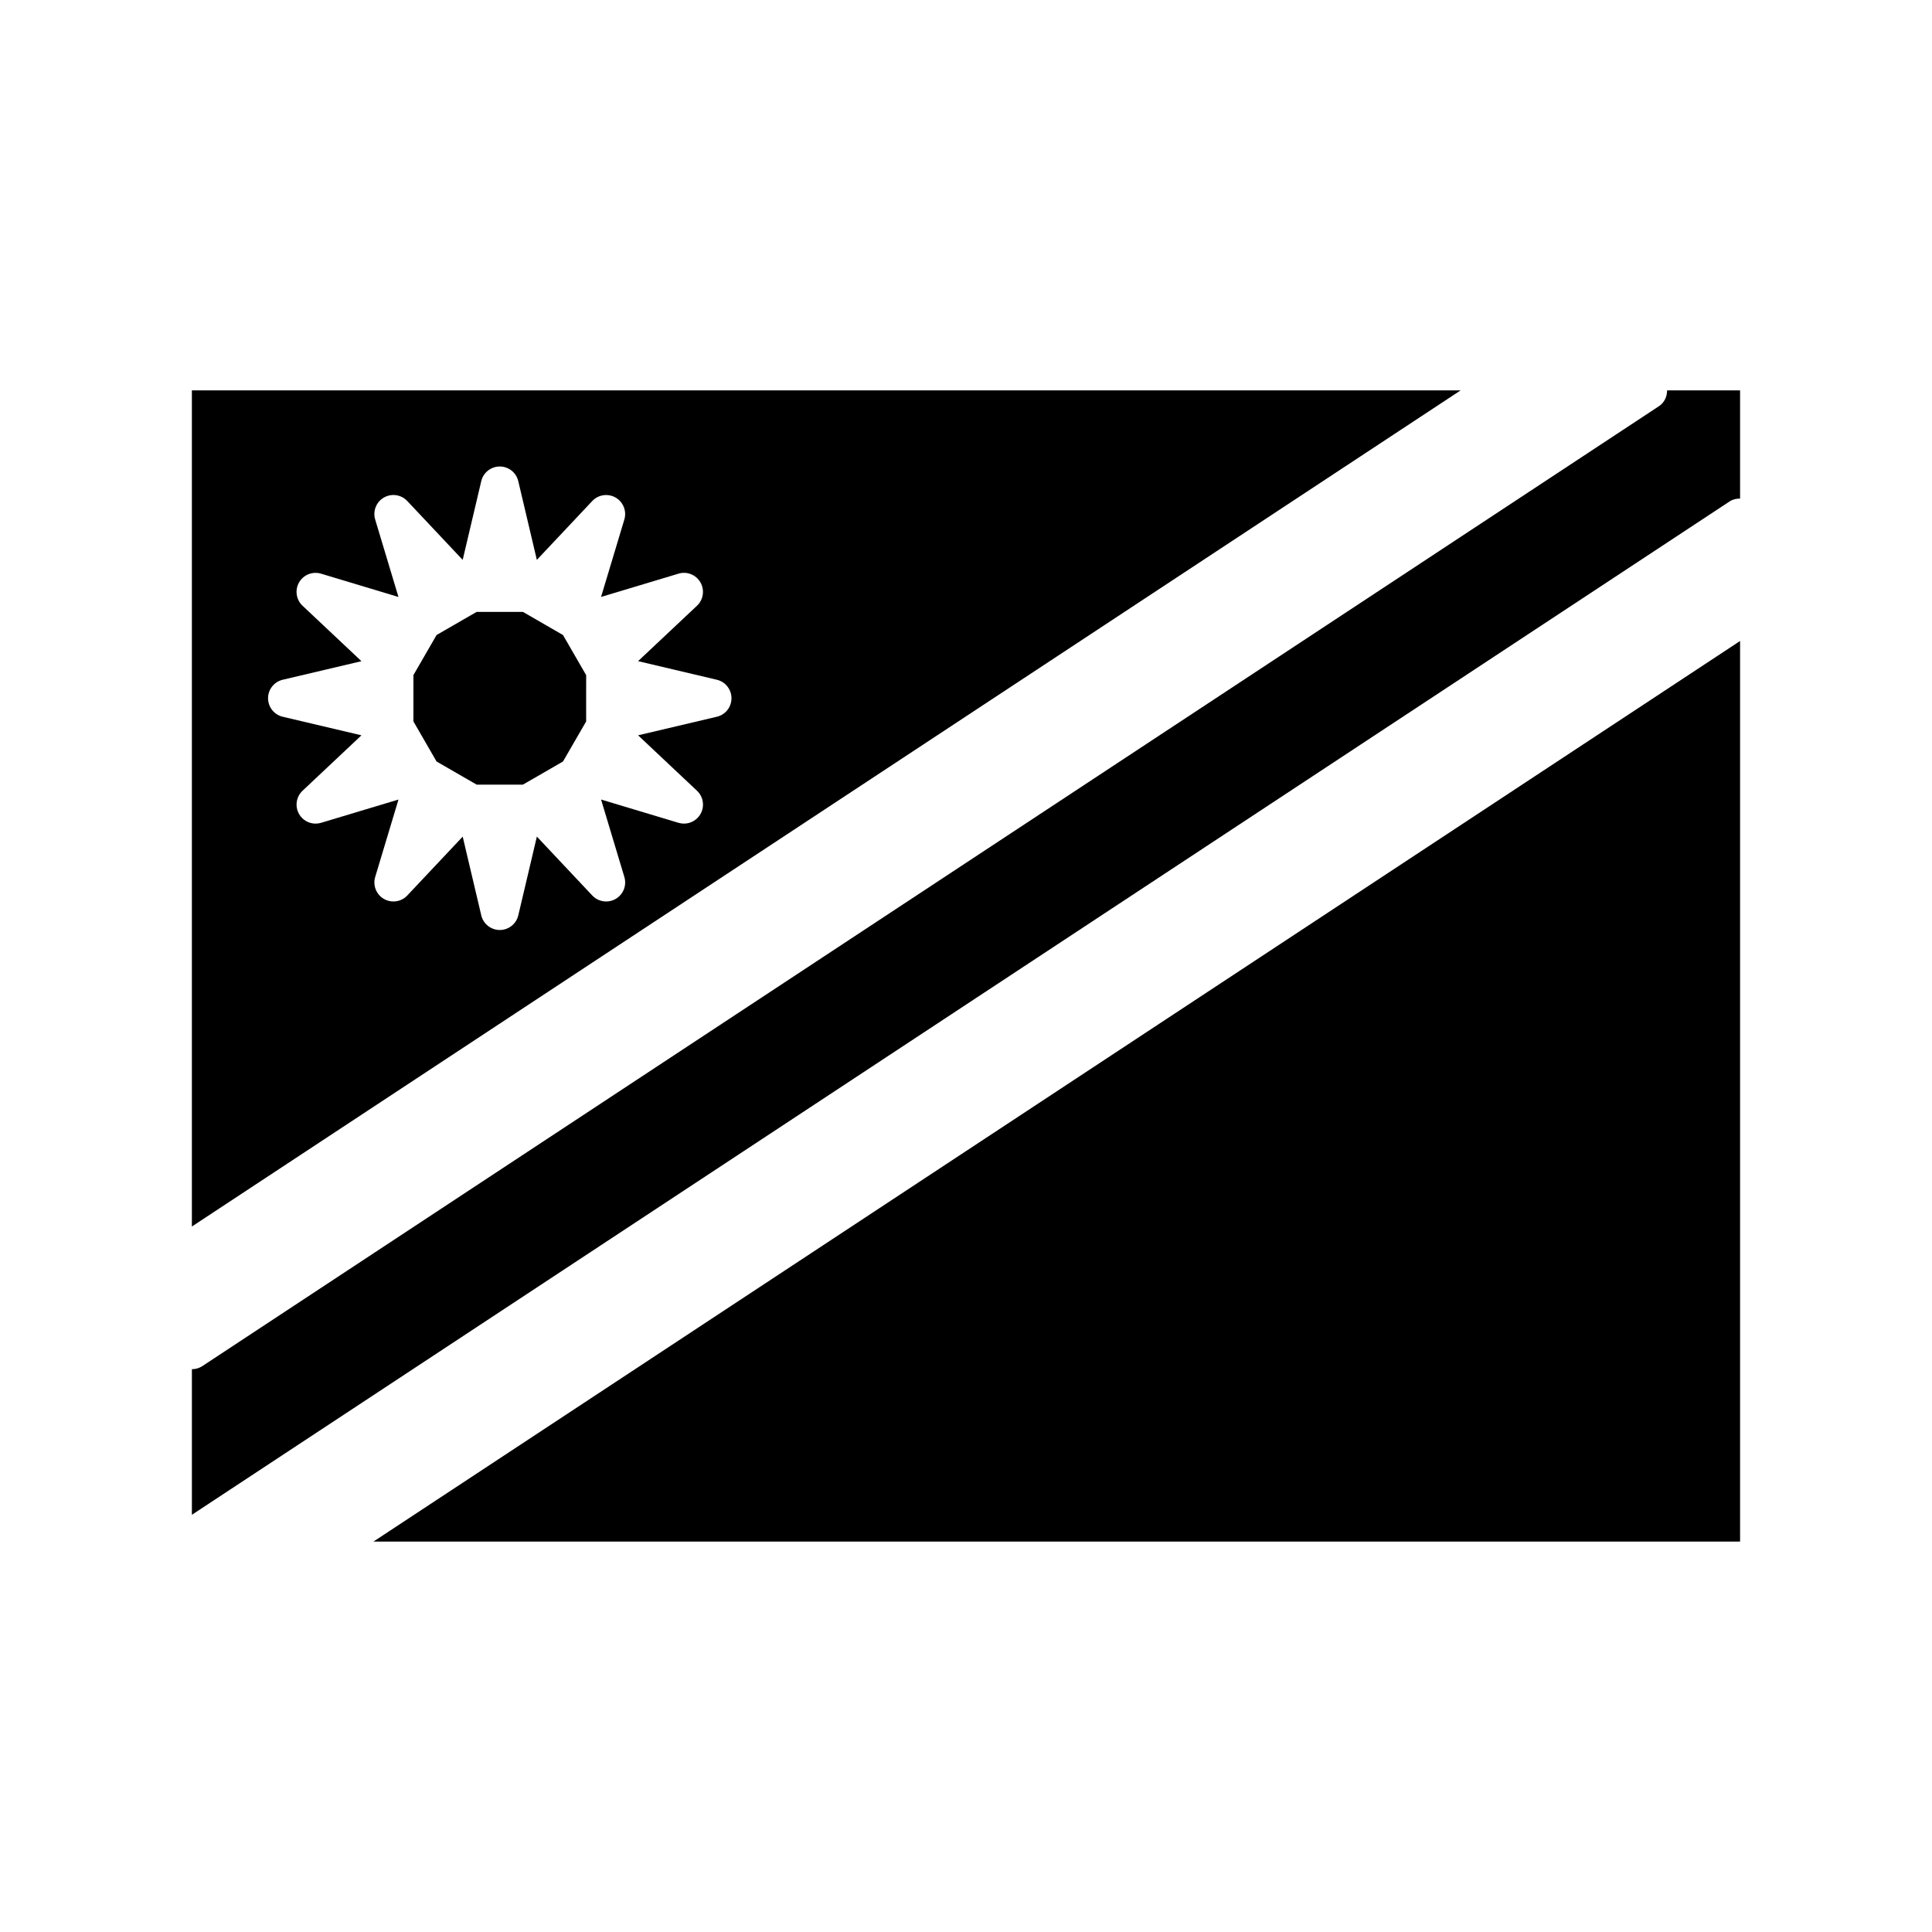
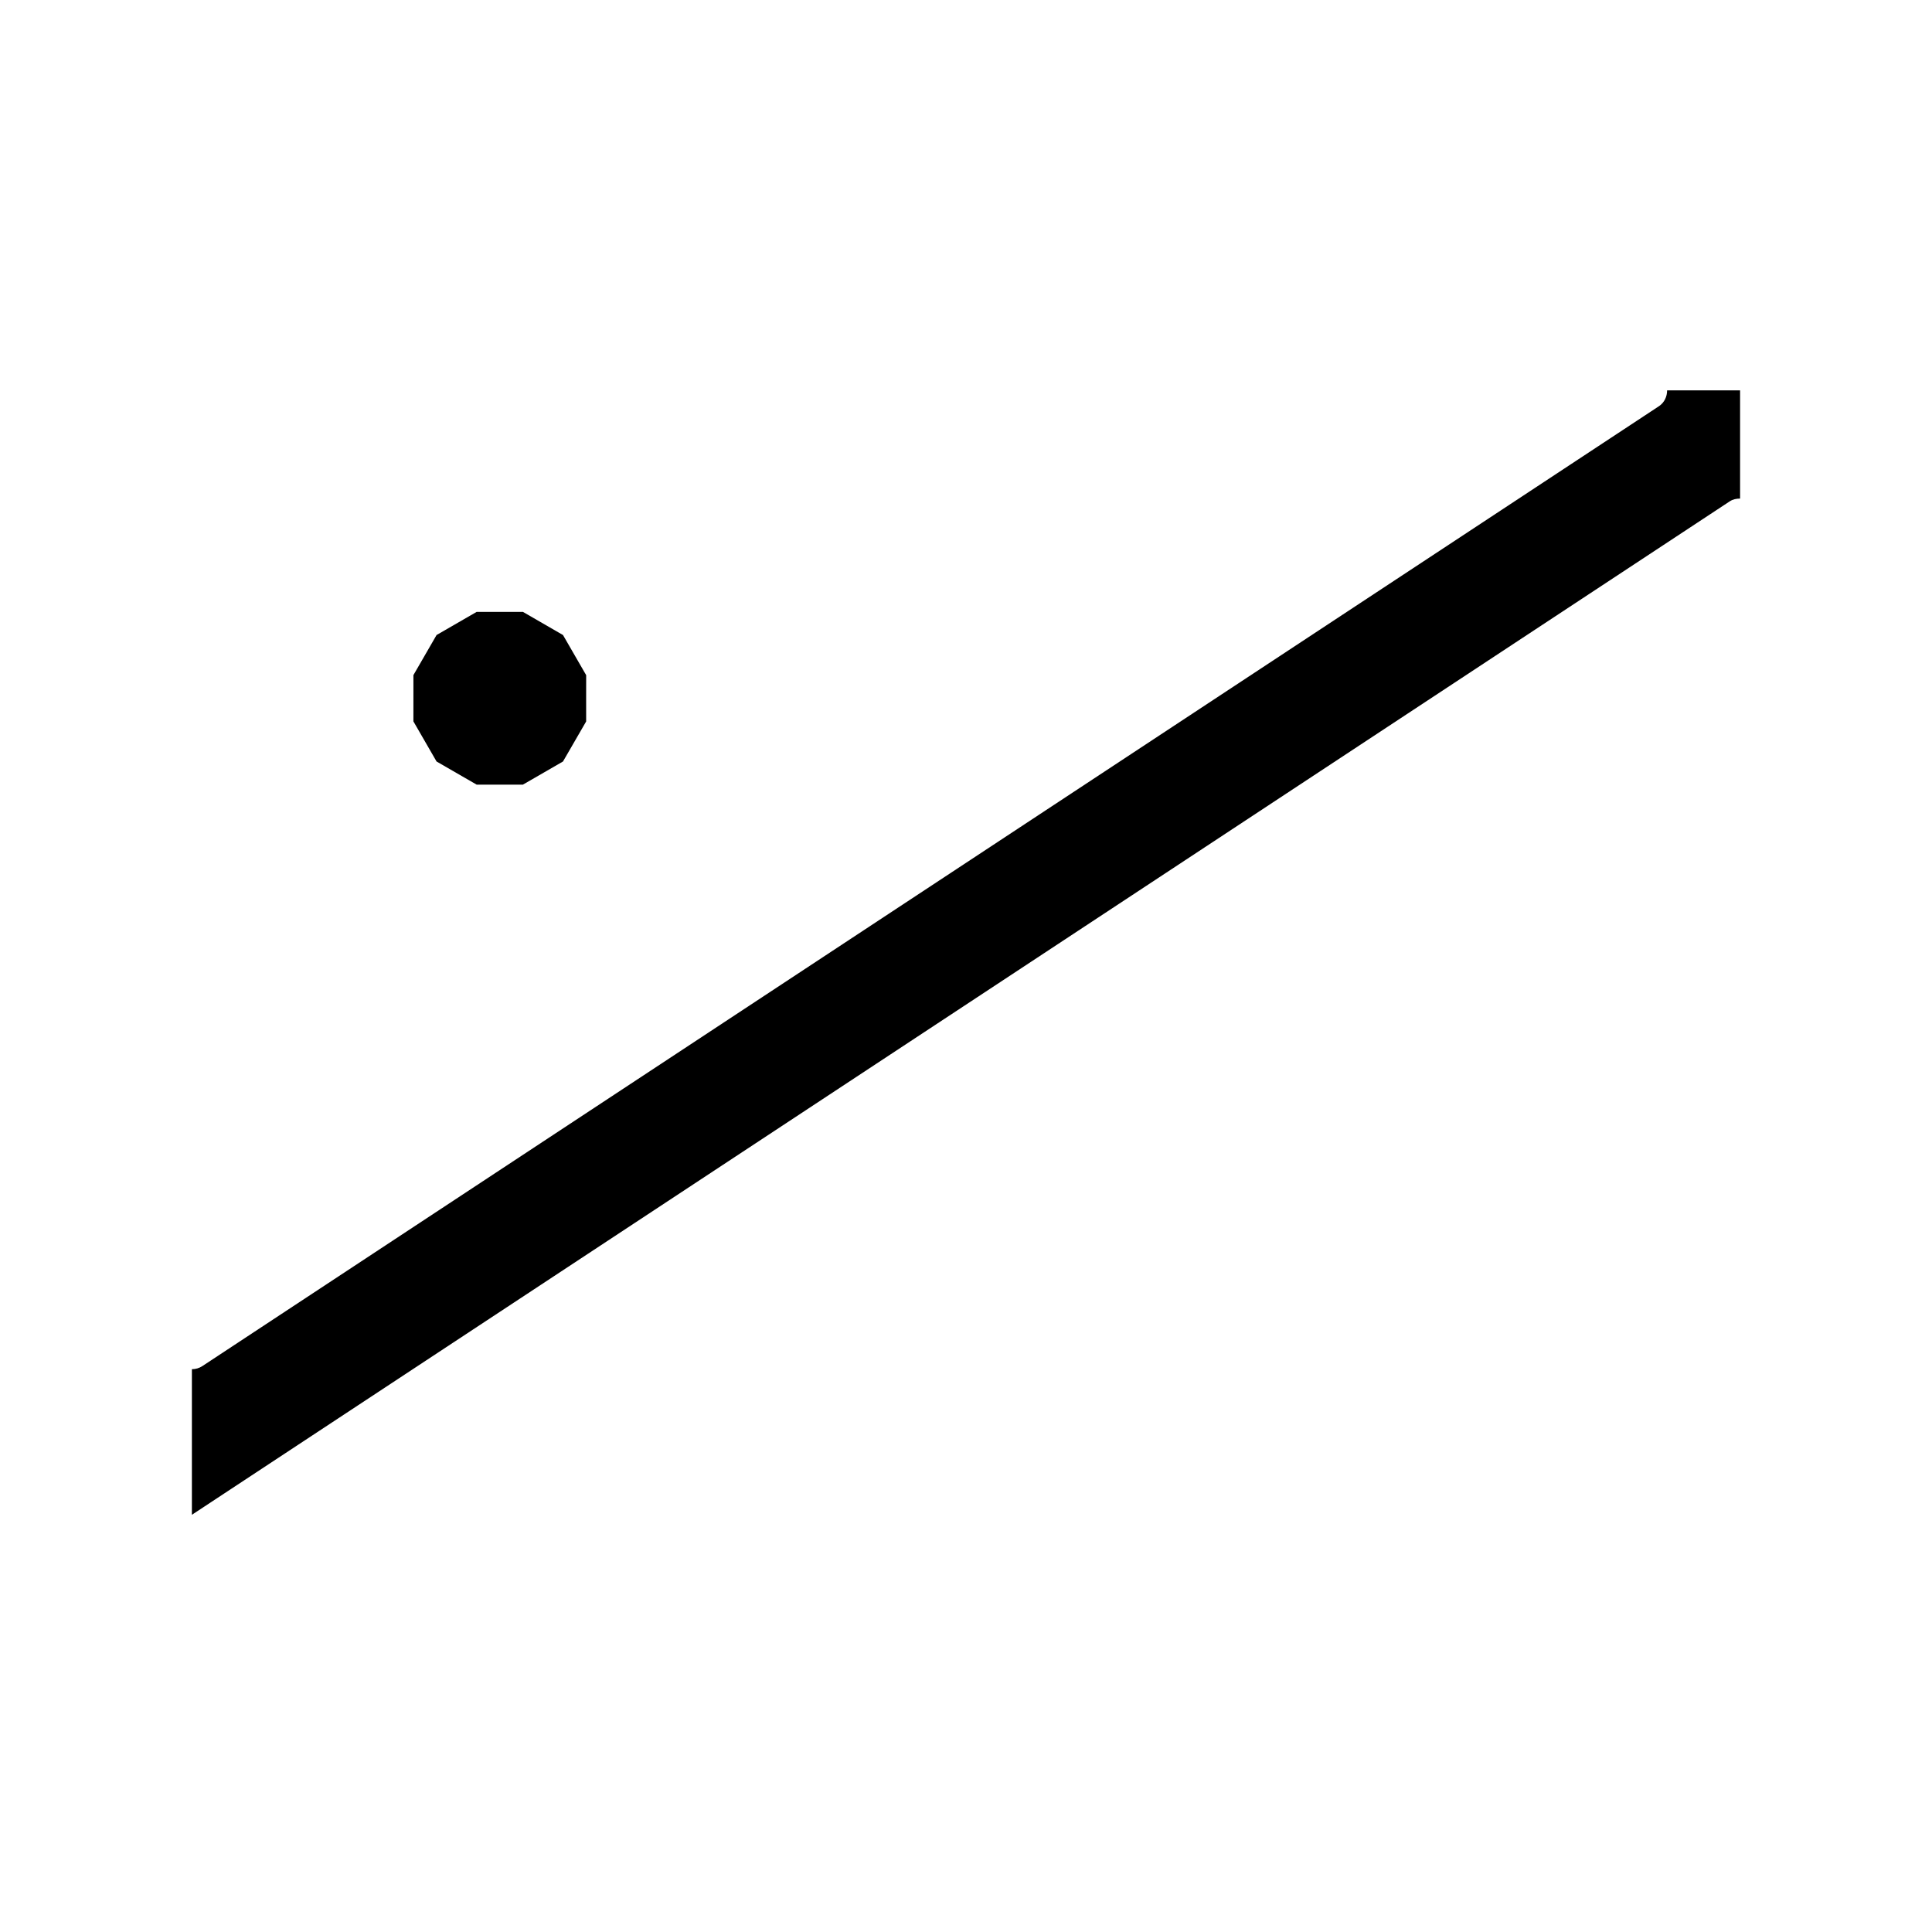
<svg xmlns="http://www.w3.org/2000/svg" fill="#000000" width="800px" height="800px" version="1.1" viewBox="144 144 512 512">
  <g>
    <path d="m605.14 276.13v-28.676l-19.34-0.004c0 1.633-0.707 3.238-2.176 4.207l-385.98 254.36c-0.852 0.562-1.812 0.832-2.766 0.832h-0.023v38.586l407.54-268.57c0.848-0.562 1.801-0.734 2.746-0.738z" />
-     <path d="m605.14 552.54v-238.67l-362.18 238.67z" />
    <path d="m293.2 312.29-10.613-6.133h-12.273l-10.617 6.129-6.137 10.625-0.004 12.262 6.133 10.629 10.625 6.133h12.266l10.621-6.133 6.137-10.613-0.004-6.137 0.008-6.125z" />
-     <path d="m194.85 247.45v221.59l336.24-221.59zm139.12 86.496-20.867 4.918 15.613 14.695c1.703 1.602 2.074 4.168 0.91 6.188-0.922 1.586-2.606 2.519-4.363 2.519-0.484 0-0.969-0.07-1.449-0.211l-20.523-6.172 6.172 20.531c0.672 2.238-0.289 4.644-2.309 5.812-0.785 0.453-1.656 0.676-2.519 0.676-1.355 0-2.691-0.543-3.672-1.586l-14.688-15.609-4.922 20.867c-0.535 2.277-2.57 3.883-4.906 3.883-2.336 0-4.367-1.605-4.906-3.883l-4.922-20.859-14.691 15.602c-0.977 1.043-2.316 1.582-3.672 1.582-0.867 0-1.734-0.223-2.519-0.676-2.019-1.168-2.977-3.578-2.309-5.812l6.172-20.523-20.523 6.168c-0.484 0.145-0.969 0.211-1.449 0.211-1.77 0-3.445-0.934-4.363-2.519-1.164-2.023-0.789-4.59 0.91-6.191l15.613-14.691-20.867-4.922c-2.273-0.535-3.883-2.562-3.883-4.902 0-2.336 1.605-4.367 3.883-4.902l20.867-4.918-15.617-14.699c-1.703-1.602-2.074-4.168-0.91-6.188 1.168-2.023 3.57-2.973 5.812-2.309l20.523 6.176-6.172-20.535c-0.672-2.238 0.289-4.644 2.309-5.812 2.016-1.16 4.586-0.789 6.191 0.91l14.691 15.609 4.922-20.863c0.535-2.277 2.57-3.883 4.906-3.883 2.336 0 4.367 1.605 4.906 3.883l4.922 20.863 14.688-15.602c1.605-1.703 4.172-2.07 6.191-0.91 2.019 1.168 2.977 3.578 2.309 5.812l-6.172 20.523 20.523-6.172c2.242-0.676 4.644 0.281 5.812 2.309 1.164 2.023 0.789 4.586-0.91 6.188l-15.613 14.691 20.867 4.926c2.273 0.535 3.883 2.562 3.883 4.902 0.008 2.336-1.605 4.371-3.879 4.906z" />
  </g>
</svg>